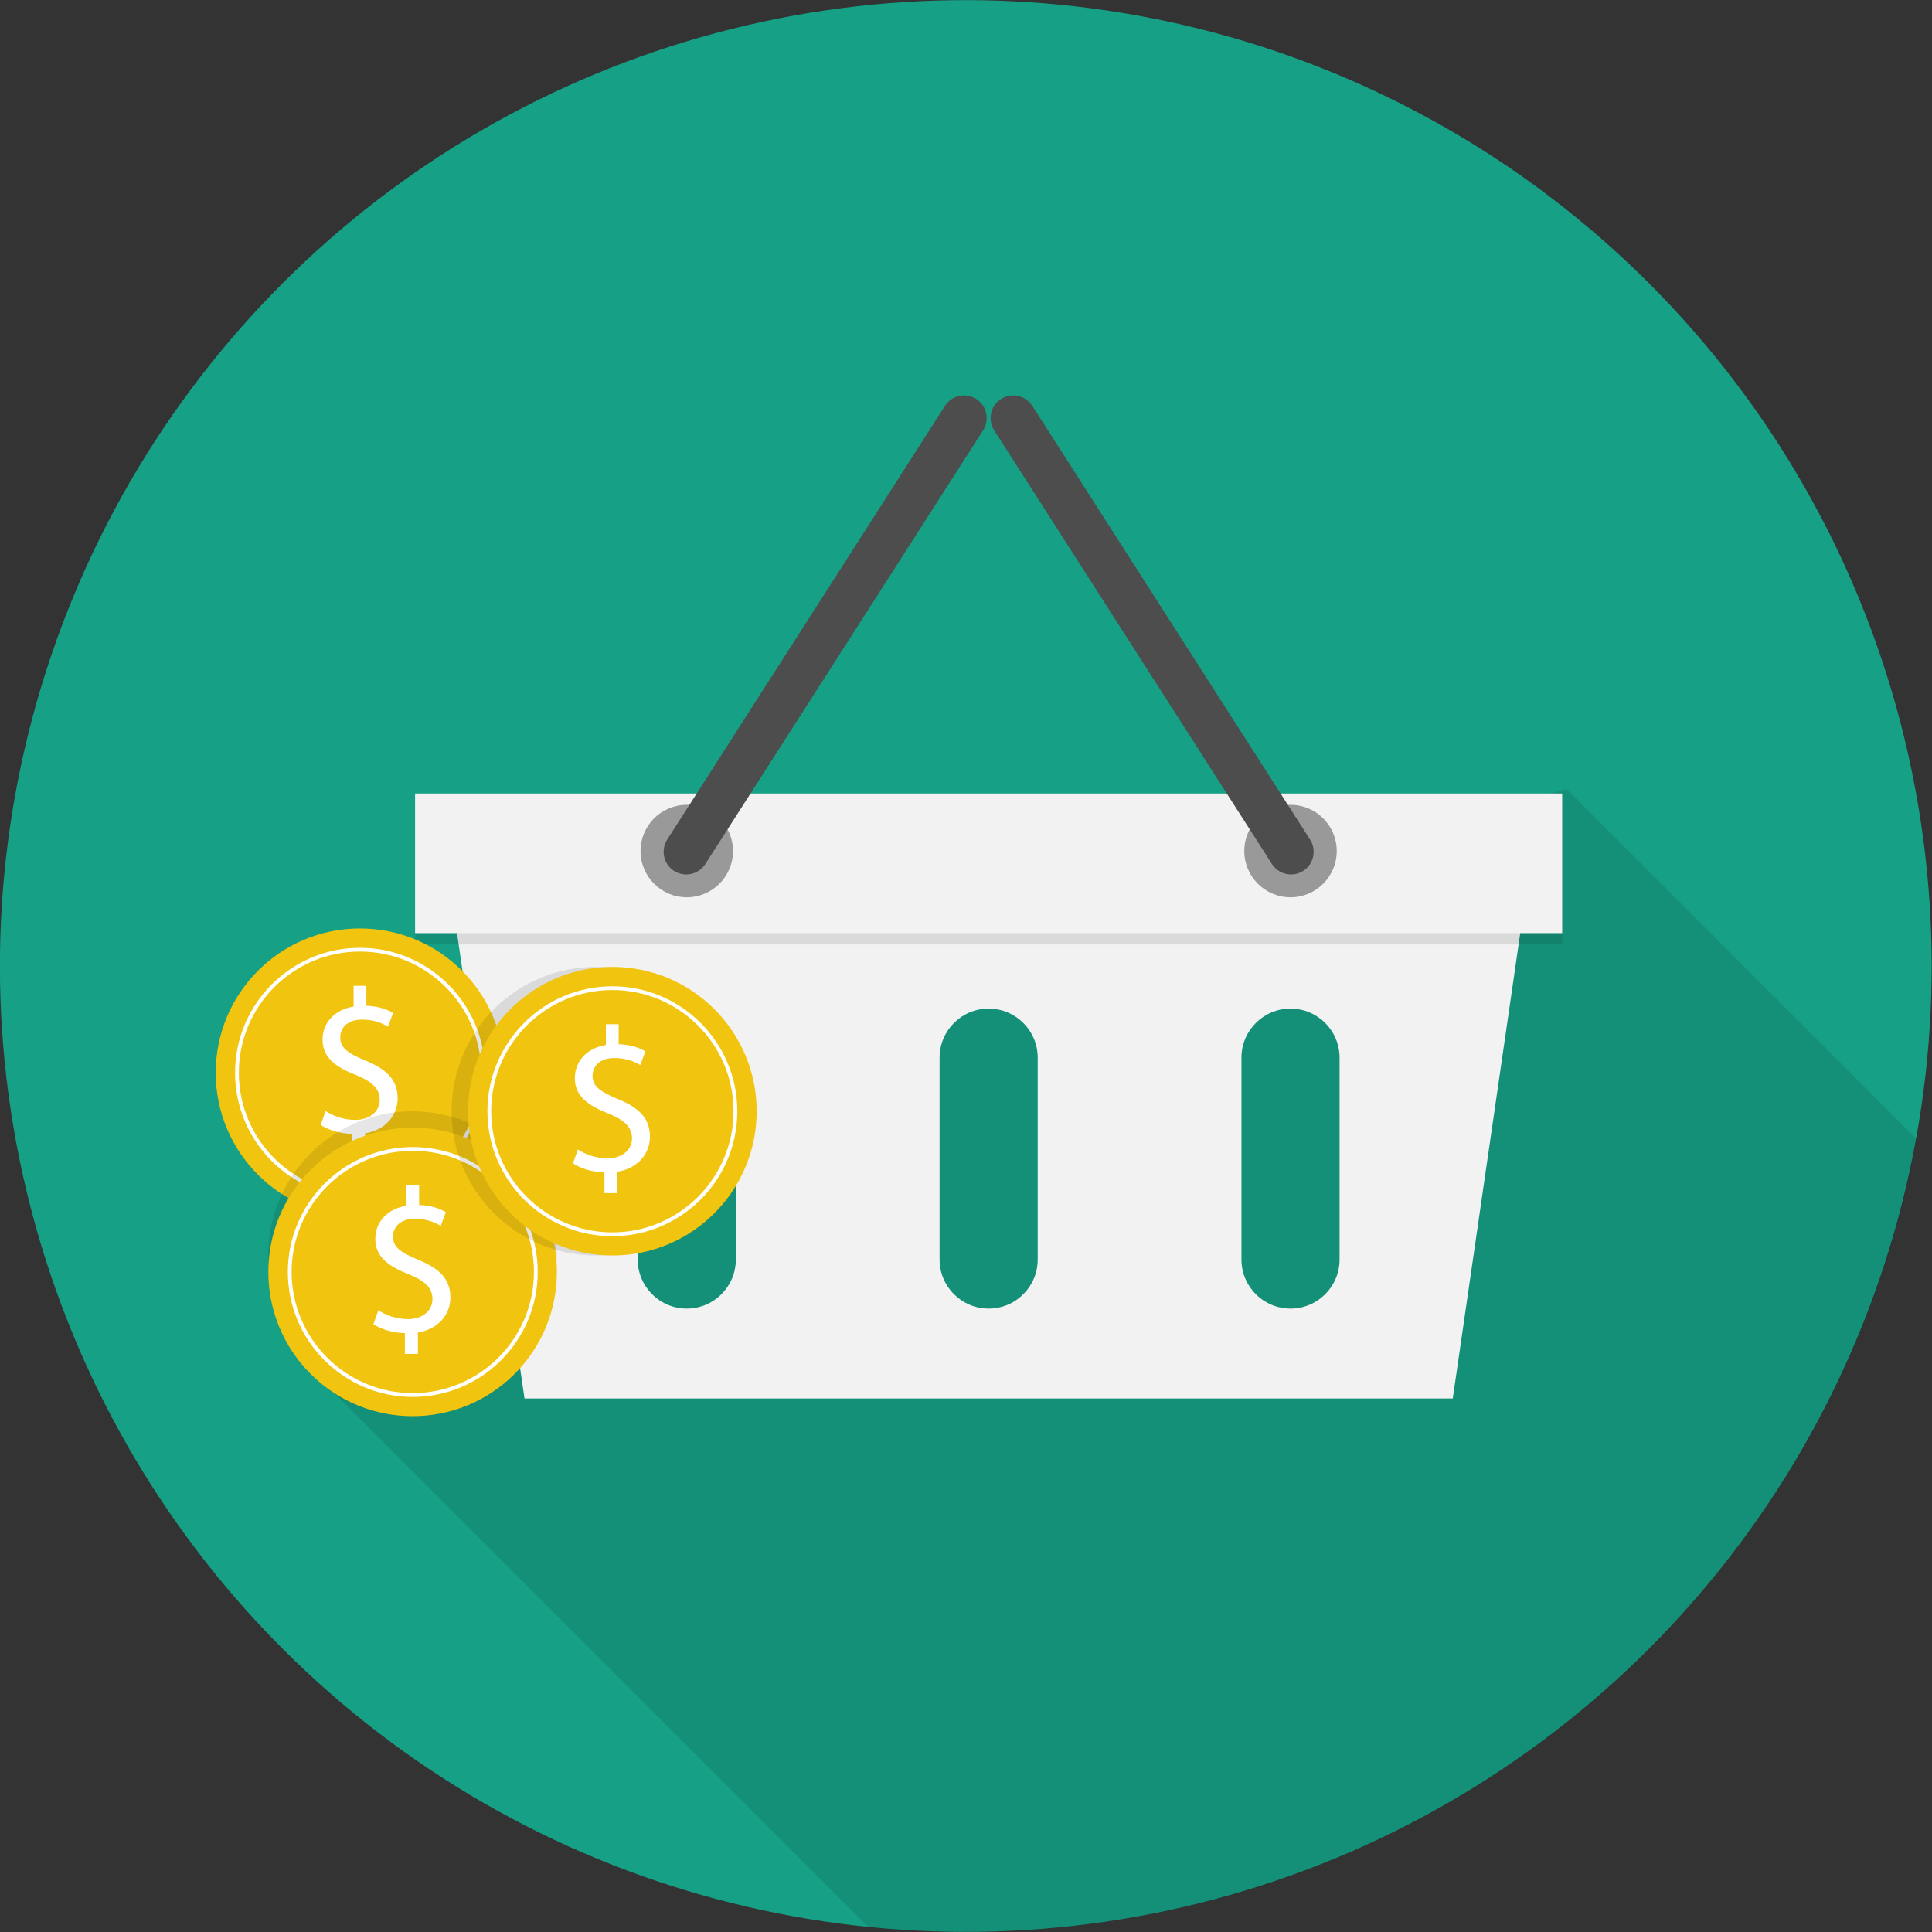
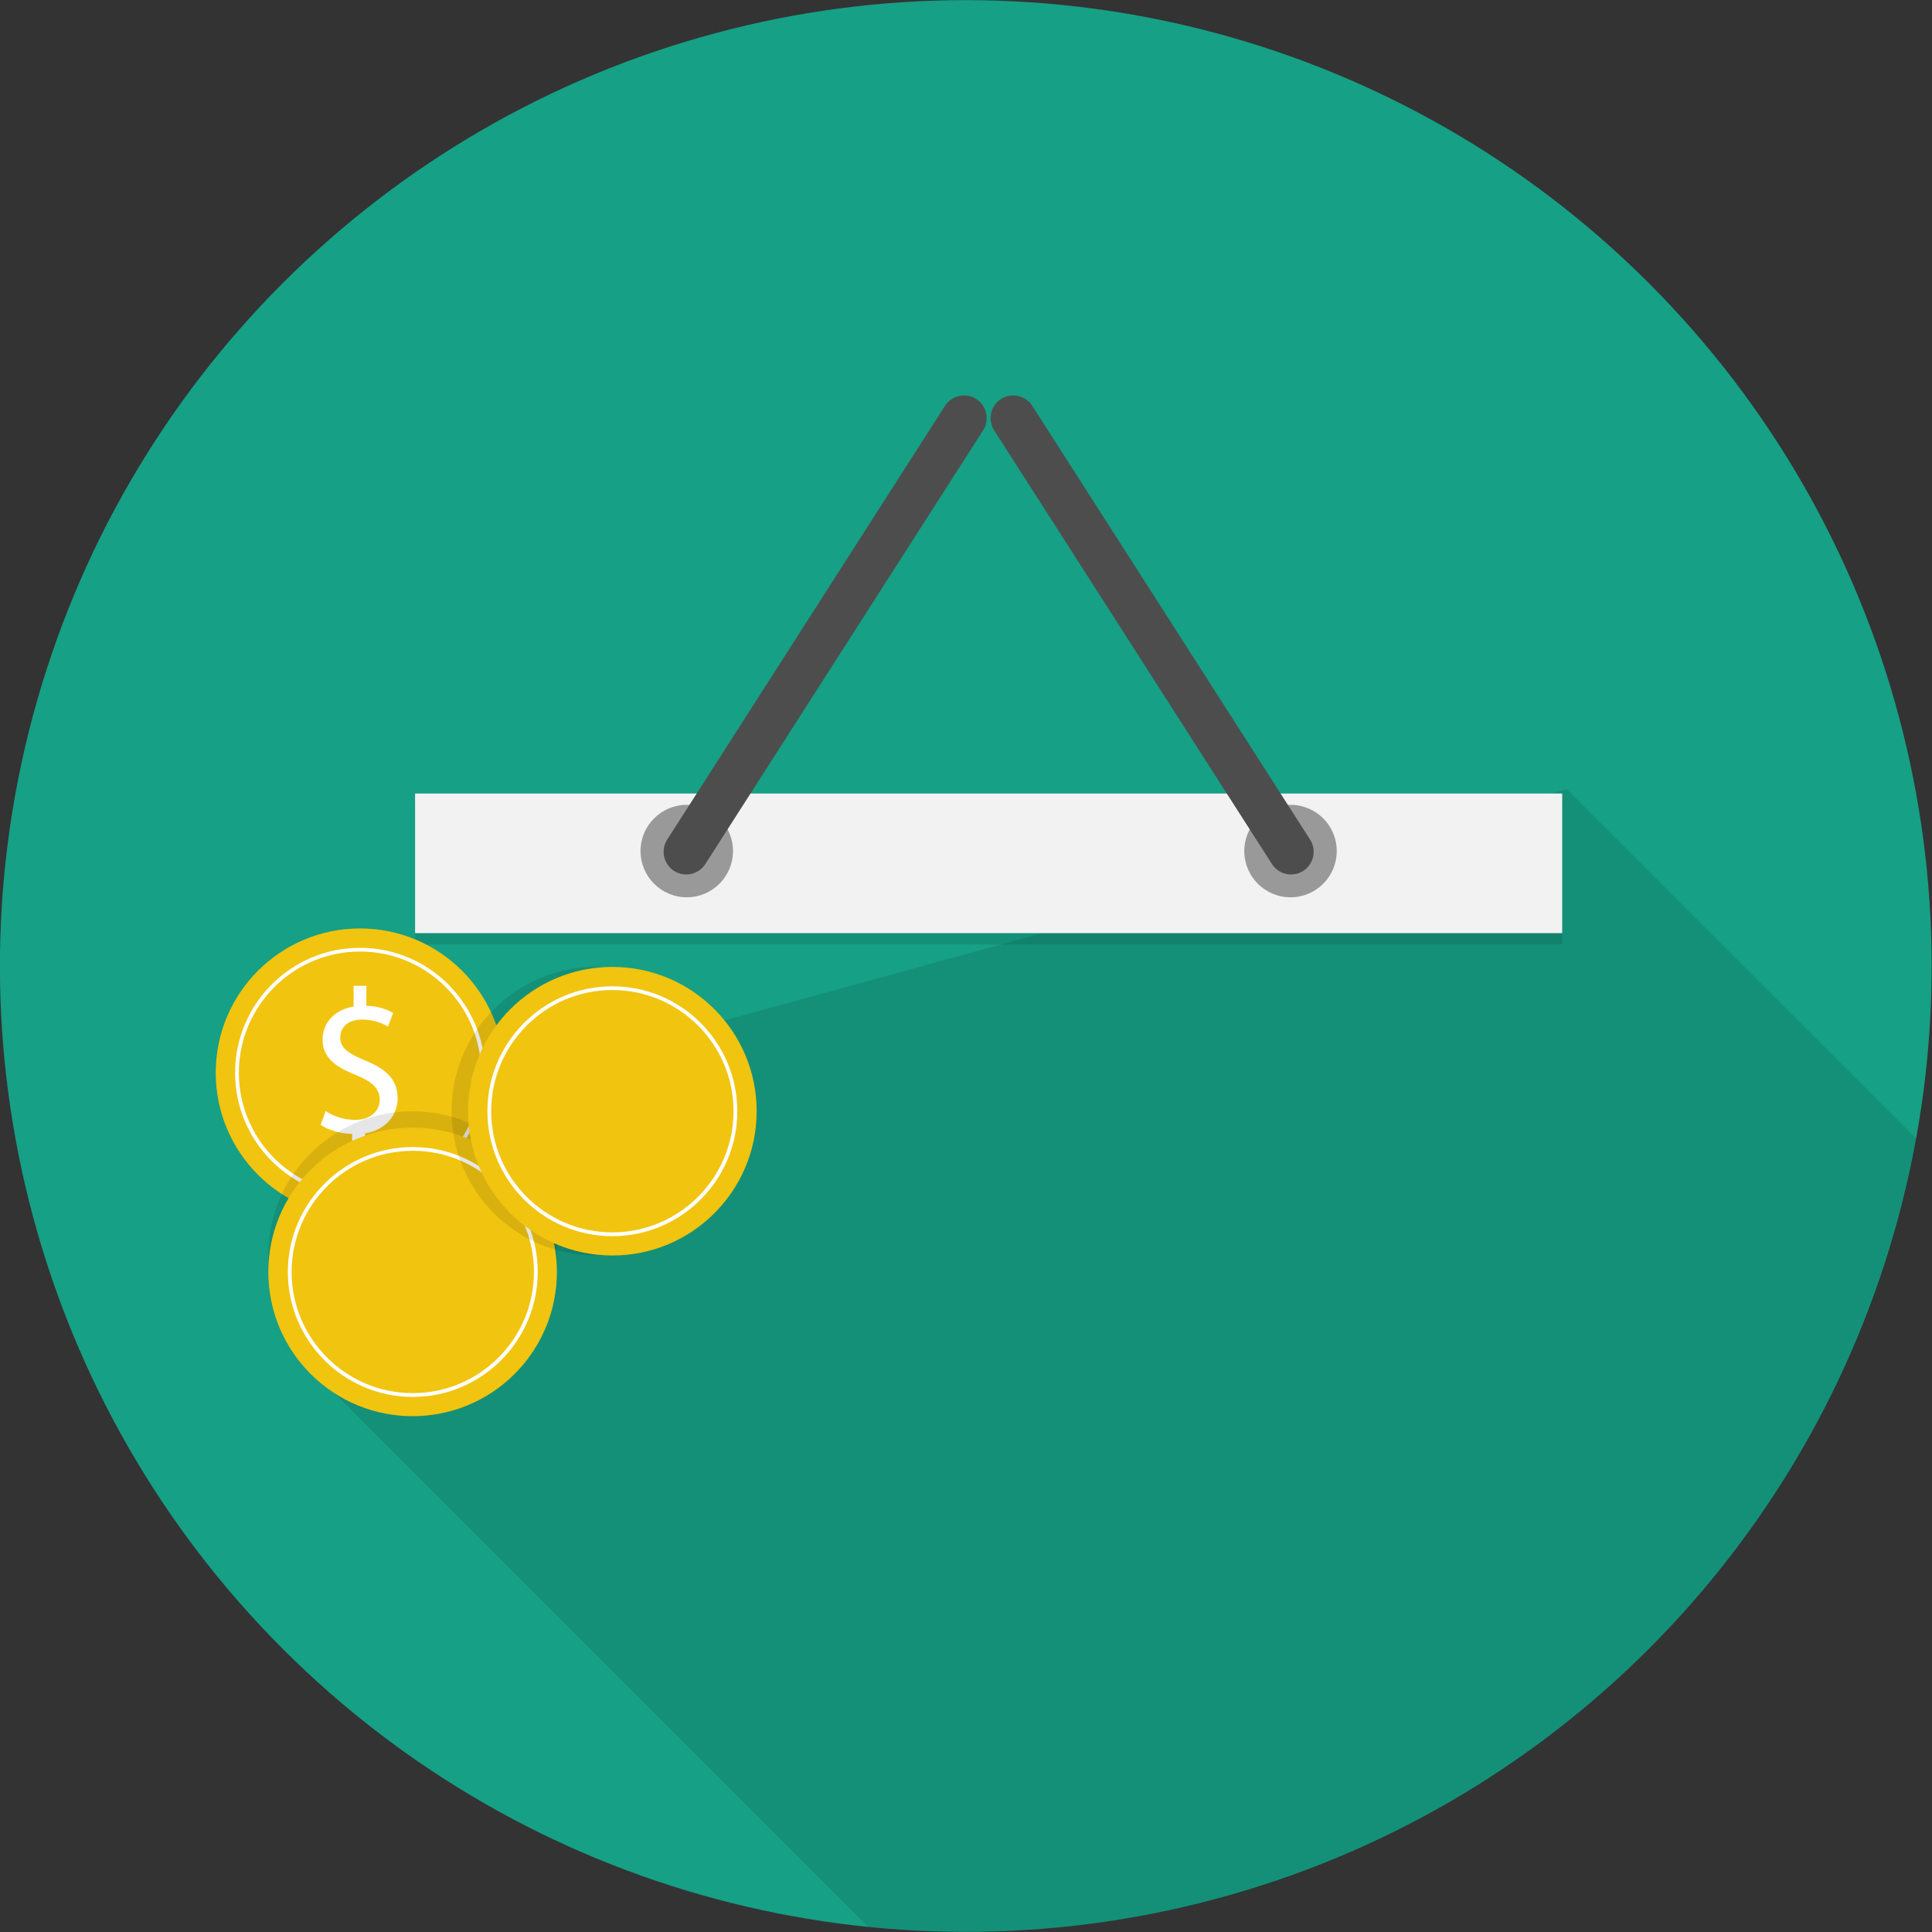
<svg xmlns="http://www.w3.org/2000/svg" version="1.1" id="Chart" x="0px" y="0px" viewBox="0 0 512 512" style="enable-background:new 0 0 512 512;" xml:space="preserve">
  <rect x="0" y="0" width="512" height="512" fill="#333333" stroke="none" />
  <style type="text/css">
	.st0{fill:#16A085;}
	.st1{opacity:0.1;}
	.st2{fill:#F2F2F2;}
	.st3{fill:#999999;}
	.st4{fill:#4D4D4D;}
	.st5{fill:#F1C40F;}
	.st6{fill:#FFFFFF;}
</style>
  <ellipse id="Background" transform="matrix(0.707 -0.707 0.707 0.707 -106.039 256)" class="st0" cx="256" cy="256" rx="256" ry="256" />
  <g id="Shadow">
    <path class="st1" d="M507.9,301.83l-92.72-92.72l-273.67,75.18L88.64,369.2l141.51,141.51c8.52,0.85,17.15,1.29,25.9,1.29   C381.77,511.98,486.3,421.33,507.9,301.83z" />
  </g>
  <g id="Chart_1_">
-     <path class="st2" d="M392,234.95H132h-12.67L139,370.62h12.67h220.67H385l19.67-135.67H392z M195,333.79c0,7.18-5.82,13-13,13   s-13-5.82-13-13v-53.5c0-7.18,5.82-13,13-13s13,5.82,13,13V333.79z M275,333.79c0,7.18-5.82,13-13,13c-7.18,0-13-5.82-13-13v-53.5   c0-7.18,5.82-13,13-13c7.18,0,13,5.82,13,13V333.79z M355,333.79c0,7.18-5.82,13-13,13c-7.18,0-13-5.82-13-13v-53.5   c0-7.18,5.82-13,13-13c7.18,0,13,5.82,13,13V333.79z" />
    <rect x="110" y="213.29" class="st1" width="304" height="37" />
    <rect x="110" y="210.29" class="st2" width="304" height="37" />
    <g>
      <circle class="st3" cx="182" cy="225.54" r="12.25" />
      <path class="st4" d="M178.63,230.8L178.63,230.8c-2.78-1.78-3.6-5.51-1.82-8.29l73.62-114.95c1.78-2.78,5.51-3.6,8.29-1.82v0    c2.78,1.78,3.6,5.51,1.82,8.29l-73.62,114.95C185.14,231.76,181.41,232.58,178.63,230.8z" />
    </g>
    <g>
      <circle class="st3" cx="342" cy="225.54" r="12.25" />
      <path class="st4" d="M345.37,230.8L345.37,230.8c2.78-1.78,3.6-5.51,1.82-8.29l-73.62-114.95c-1.78-2.78-5.51-3.6-8.29-1.82v0    c-2.78,1.78-3.6,5.51-1.82,8.29l73.62,114.95C338.86,231.76,342.59,232.58,345.37,230.8z" />
    </g>
    <g>
      <g>
        <circle class="st5" cx="95.41" cy="284.29" r="38.24" />
      </g>
      <g>
        <path class="st6" d="M95.41,317.4c-18.26,0-33.11-14.85-33.11-33.11s14.85-33.11,33.11-33.11c18.26,0,33.11,14.85,33.11,33.11     S113.67,317.4,95.41,317.4z M95.41,252.17c-17.71,0-32.11,14.41-32.11,32.11c0,17.71,14.41,32.11,32.11,32.11     c17.71,0,32.11-14.41,32.11-32.11C127.53,266.58,113.12,252.17,95.41,252.17z" />
      </g>
      <g>
        <path class="st6" d="M93.32,305.99v-5.5c-3.16-0.05-6.43-1.04-8.34-2.4l1.31-3.65c1.96,1.31,4.8,2.34,7.85,2.34     c3.87,0,6.49-2.24,6.49-5.34c0-3-2.13-4.85-6.16-6.49c-5.56-2.18-8.99-4.69-8.99-9.43c0-4.52,3.22-7.96,8.23-8.77v-5.5h3.38v5.29     c3.27,0.11,5.5,0.98,7.09,1.91l-1.36,3.6c-1.14-0.65-3.38-1.85-6.87-1.85c-4.2,0-5.78,2.51-5.78,4.69c0,2.83,2.02,4.25,6.76,6.21     c5.61,2.29,8.45,5.12,8.45,9.97c0,4.31-3,8.34-8.61,9.27v5.67H93.32z" />
      </g>
    </g>
    <g>
      <g class="st1">
        <ellipse transform="matrix(0.221 -0.975 0.975 0.221 -239.281 365.861)" cx="109.39" cy="332.72" rx="38.24" ry="38.24" />
      </g>
      <g>
        <ellipse transform="matrix(0.707 -0.707 0.707 0.707 -206.316 176.084)" class="st5" cx="109.39" cy="337.09" rx="38.24" ry="38.24" />
      </g>
      <g>
        <path class="st6" d="M109.39,370.2c-18.26,0-33.11-14.85-33.11-33.11s14.85-33.11,33.11-33.11c18.26,0,33.11,14.85,33.11,33.11     S127.65,370.2,109.39,370.2z M109.39,304.97c-17.71,0-32.11,14.41-32.11,32.11c0,17.71,14.41,32.11,32.11,32.11     c17.71,0,32.11-14.41,32.11-32.11C141.51,319.38,127.1,304.97,109.39,304.97z" />
      </g>
      <g>
-         <path class="st6" d="M107.3,358.79v-5.5c-3.16-0.05-6.43-1.04-8.34-2.4l1.31-3.65c1.96,1.31,4.8,2.34,7.85,2.34     c3.87,0,6.49-2.24,6.49-5.34c0-3-2.13-4.85-6.16-6.49c-5.56-2.18-8.99-4.69-8.99-9.43c0-4.52,3.22-7.96,8.23-8.78v-5.5h3.38v5.29     c3.27,0.11,5.51,0.98,7.09,1.91l-1.36,3.6c-1.14-0.65-3.38-1.85-6.87-1.85c-4.2,0-5.78,2.51-5.78,4.69     c0,2.83,2.02,4.25,6.76,6.21c5.61,2.29,8.45,5.12,8.45,9.97c0,4.31-3,8.34-8.61,9.27v5.67H107.3z" />
-       </g>
+         </g>
    </g>
    <g>
      <g class="st1">
        <circle cx="157.92" cy="294.48" r="38.24" />
      </g>
      <g>
        <circle class="st5" cx="162.28" cy="294.48" r="38.24" />
      </g>
      <g>
        <path class="st6" d="M162.28,327.6c-18.26,0-33.11-14.85-33.11-33.11c0-18.26,14.85-33.11,33.11-33.11s33.11,14.85,33.11,33.11     C195.4,312.74,180.54,327.6,162.28,327.6z M162.28,262.37c-17.71,0-32.11,14.41-32.11,32.11c0,17.71,14.41,32.11,32.11,32.11     s32.11-14.41,32.11-32.11C194.4,276.77,179.99,262.37,162.28,262.37z" />
      </g>
      <g>
-         <path class="st6" d="M160.18,316.18v-5.5c-3.16-0.05-6.43-1.04-8.34-2.4l1.31-3.65c1.96,1.31,4.8,2.34,7.85,2.34     c3.87,0,6.49-2.24,6.49-5.34c0-3-2.13-4.85-6.16-6.49c-5.56-2.18-8.99-4.69-8.99-9.43c0-4.52,3.22-7.96,8.23-8.78v-5.5h3.38v5.29     c3.27,0.11,5.51,0.98,7.09,1.91l-1.36,3.6c-1.14-0.65-3.38-1.85-6.87-1.85c-4.2,0-5.78,2.51-5.78,4.69     c0,2.83,2.02,4.25,6.76,6.21c5.61,2.29,8.45,5.12,8.45,9.97c0,4.31-3,8.34-8.61,9.27v5.67H160.18z" />
-       </g>
+         </g>
    </g>
  </g>
</svg>